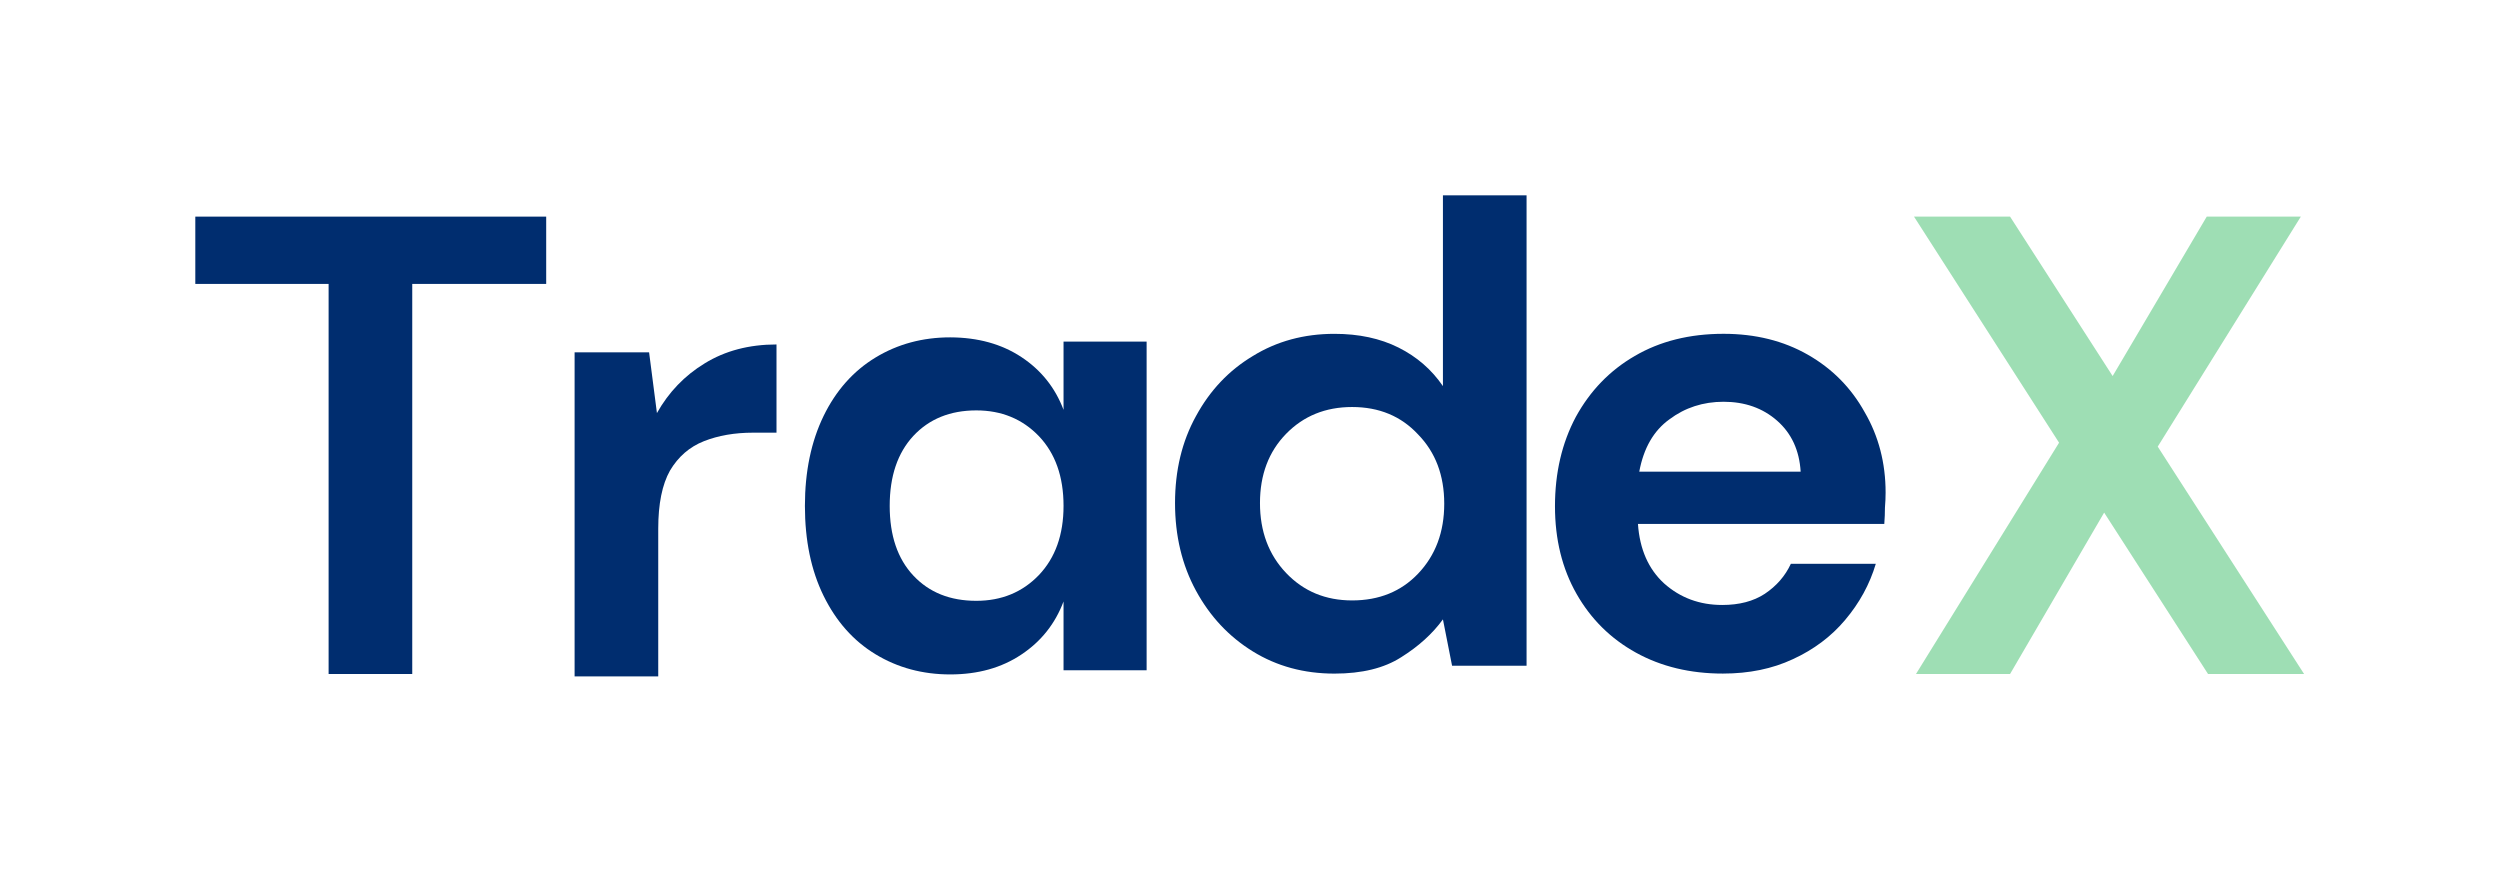
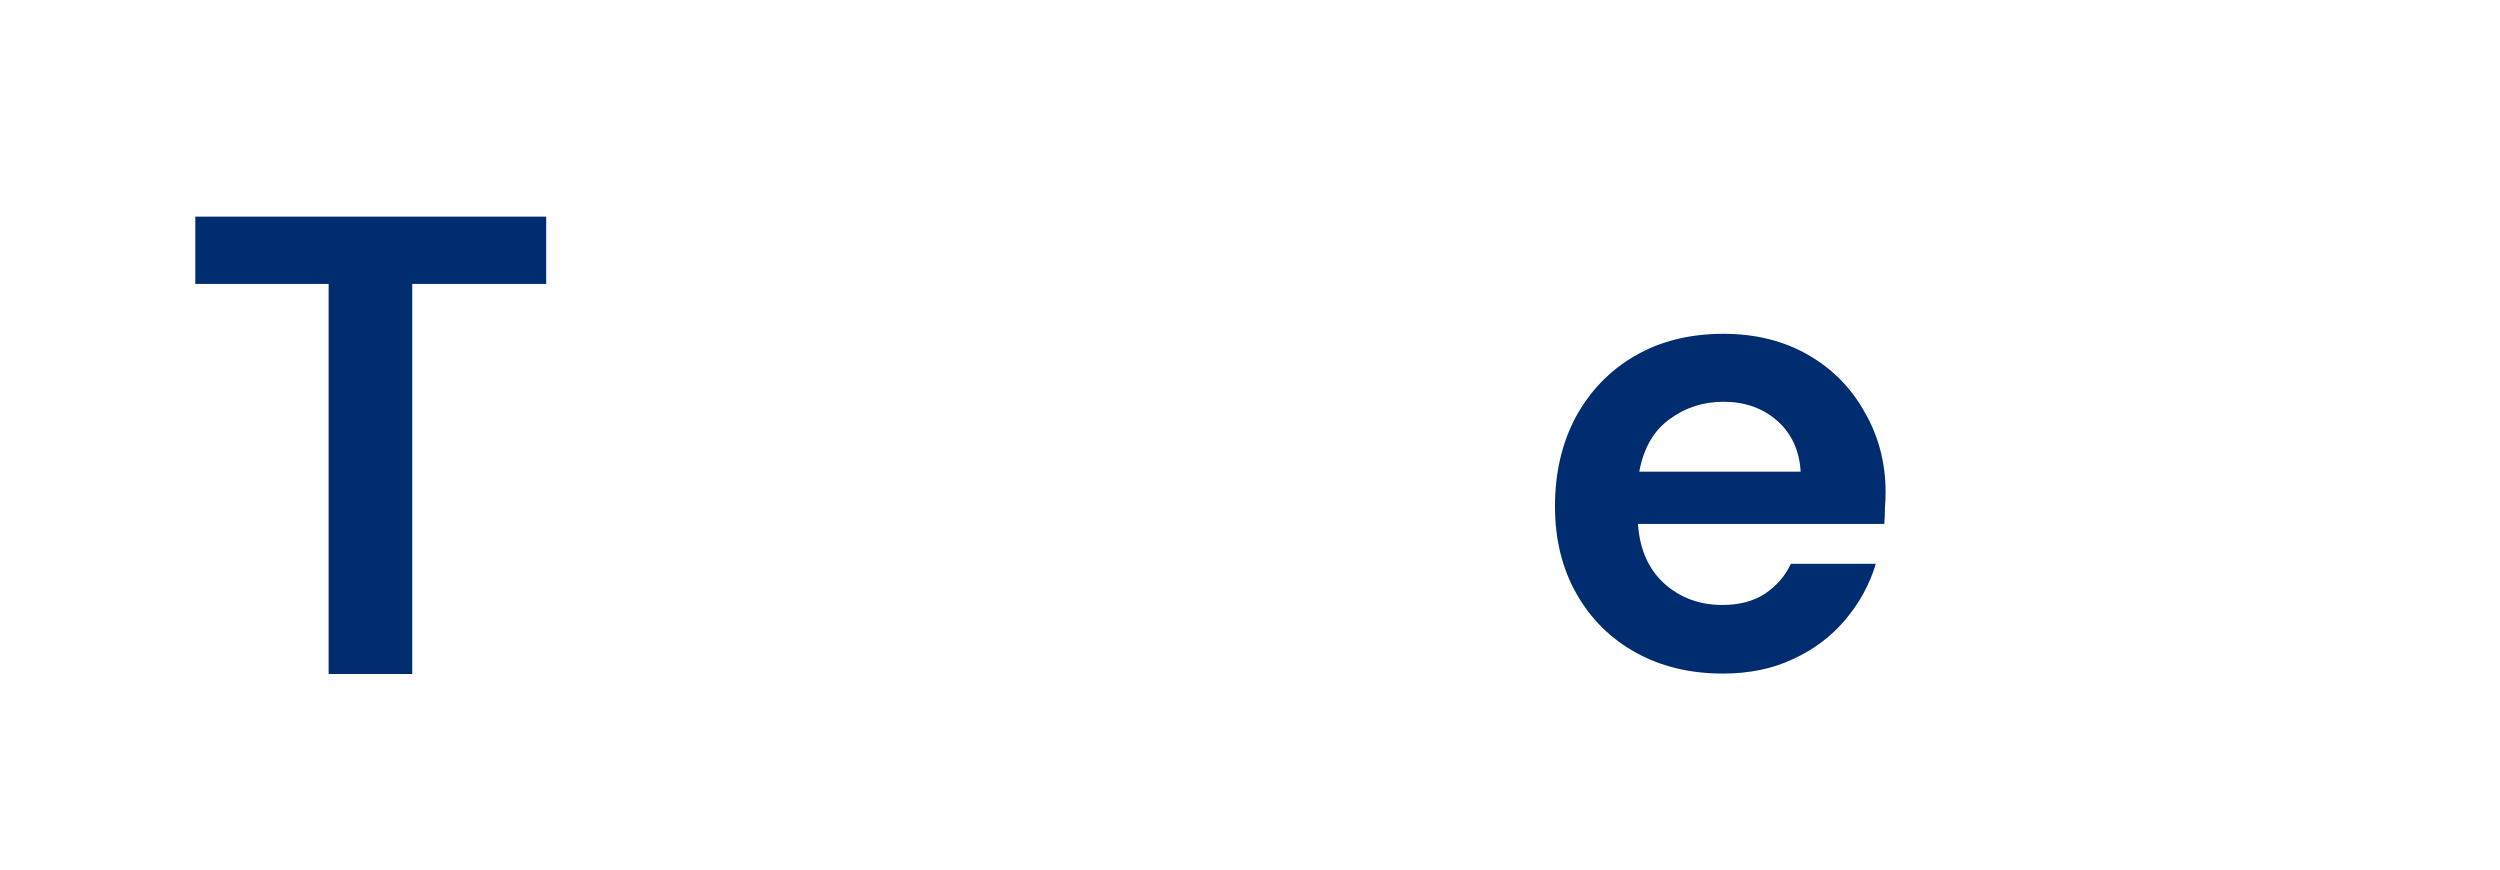
<svg xmlns="http://www.w3.org/2000/svg" width="704" height="245" viewBox="0 0 704 245" fill="none">
-   <path d="M539.537 189.8L579.833 124.664L538.985 61H566.033L594.921 105.896L621.417 61H647.913L607.617 125.768L648.833 189.8H621.785L592.529 144.352L566.033 189.8H539.537Z" fill="#9EDEB4" />
  <path d="M485.169 189.68C475.969 189.68 467.812 187.717 460.697 183.792C453.582 179.867 448.001 174.347 443.953 167.232C439.905 160.117 437.881 151.899 437.881 142.576C437.881 133.131 439.844 124.728 443.769 117.368C447.817 110.008 453.337 104.304 460.329 100.256C467.444 96.085 475.785 94 485.353 94C494.308 94 502.22 95.963 509.089 99.888C515.958 103.813 521.294 109.211 525.097 116.08C529.022 122.827 530.985 130.371 530.985 138.712C530.985 140.061 530.924 141.472 530.801 142.944C530.801 144.416 530.74 145.949 530.617 147.544H461.249C461.74 154.659 464.193 160.24 468.609 164.288C473.148 168.336 478.606 170.36 484.985 170.36C489.769 170.36 493.756 169.317 496.945 167.232C500.257 165.024 502.71 162.203 504.305 158.768H528.225C526.508 164.533 523.625 169.808 519.577 174.592C515.652 179.253 510.745 182.933 504.857 185.632C499.092 188.331 492.529 189.68 485.169 189.68ZM485.353 113.136C479.588 113.136 474.497 114.792 470.081 118.104C465.665 121.293 462.844 126.2 461.617 132.824H507.065C506.697 126.813 504.489 122.029 500.441 118.472C496.393 114.915 491.364 113.136 485.353 113.136Z" fill="#002D6F" />
-   <path d="M375.785 189.688C367.198 189.688 359.532 187.603 352.785 183.432C346.038 179.261 340.702 173.557 336.777 166.32C332.852 159.083 330.889 150.864 330.889 141.664C330.889 132.464 332.852 124.307 336.777 117.192C340.702 109.955 346.038 104.312 352.785 100.264C359.532 96.093 367.198 94.008 375.785 94.008C382.654 94.008 388.665 95.296 393.817 97.872C398.969 100.448 403.14 104.067 406.329 108.728V55H429.881V187.48H408.905L406.329 174.416C403.385 178.464 399.46 182.021 394.553 185.088C389.769 188.155 383.513 189.688 375.785 189.688ZM380.753 169.08C388.358 169.08 394.553 166.565 399.337 161.536C404.244 156.384 406.697 149.821 406.697 141.848C406.697 133.875 404.244 127.373 399.337 122.344C394.553 117.192 388.358 114.616 380.753 114.616C373.27 114.616 367.076 117.131 362.169 122.16C357.262 127.189 354.809 133.691 354.809 141.664C354.809 149.637 357.262 156.2 362.169 161.352C367.076 166.504 373.27 169.08 380.753 169.08Z" fill="#002D6F" />
-   <path d="M287.622 100.549C293.197 104.23 297.146 109.192 299.493 115.408V96.201H322.889V188.744H299.493V169.376C297.146 175.619 293.197 180.608 287.622 184.316C282.046 188.051 275.377 189.918 267.587 189.918C259.797 189.918 252.781 188.024 246.539 184.236C240.296 180.448 235.441 174.952 231.919 167.776C228.398 160.6 226.664 152.17 226.664 142.459C226.664 132.775 228.425 124.345 231.919 117.142C235.414 109.966 240.296 104.47 246.539 100.682C252.781 96.894 259.797 95 267.587 95C275.377 95.027 282.046 96.867 287.622 100.549ZM257.21 122.744C252.755 127.546 250.54 134.109 250.54 142.459C250.54 150.809 252.755 157.345 257.21 162.094C261.665 166.842 267.56 169.19 274.923 169.19C282.046 169.19 287.915 166.762 292.557 161.933C297.172 157.078 299.493 150.596 299.493 142.459C299.493 134.216 297.172 127.68 292.557 122.824C287.915 117.996 282.046 115.568 274.923 115.568C267.587 115.568 261.665 117.969 257.21 122.744Z" fill="#002D6F" />
-   <path d="M161.808 190.472V99.208H182.784L184.992 116.32C188.304 110.432 192.781 105.771 198.424 102.336C204.189 98.779 210.936 97 218.664 97V121.84H212.04C206.888 121.84 202.288 122.637 198.24 124.232C194.192 125.827 191.003 128.587 188.672 132.512C186.464 136.437 185.36 141.896 185.36 148.888V190.472H161.808Z" fill="#002D6F" />
  <path d="M92.536 189.8V79.952H55V61H153.808V79.952H116.088V189.8H92.536Z" fill="#002D6F" />
</svg>